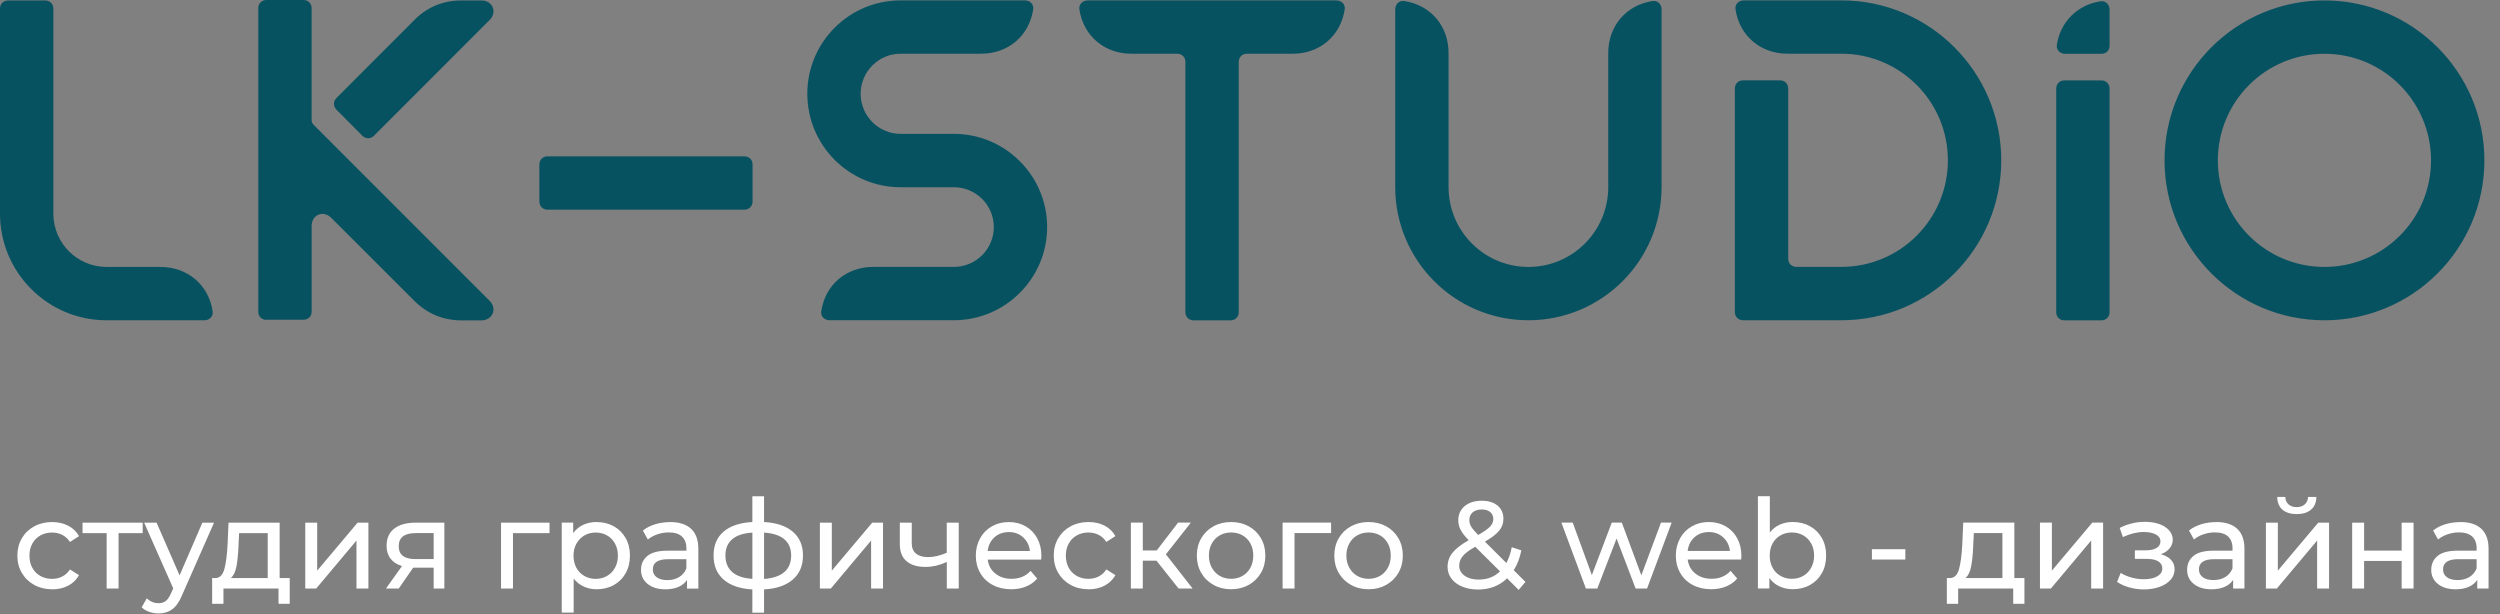
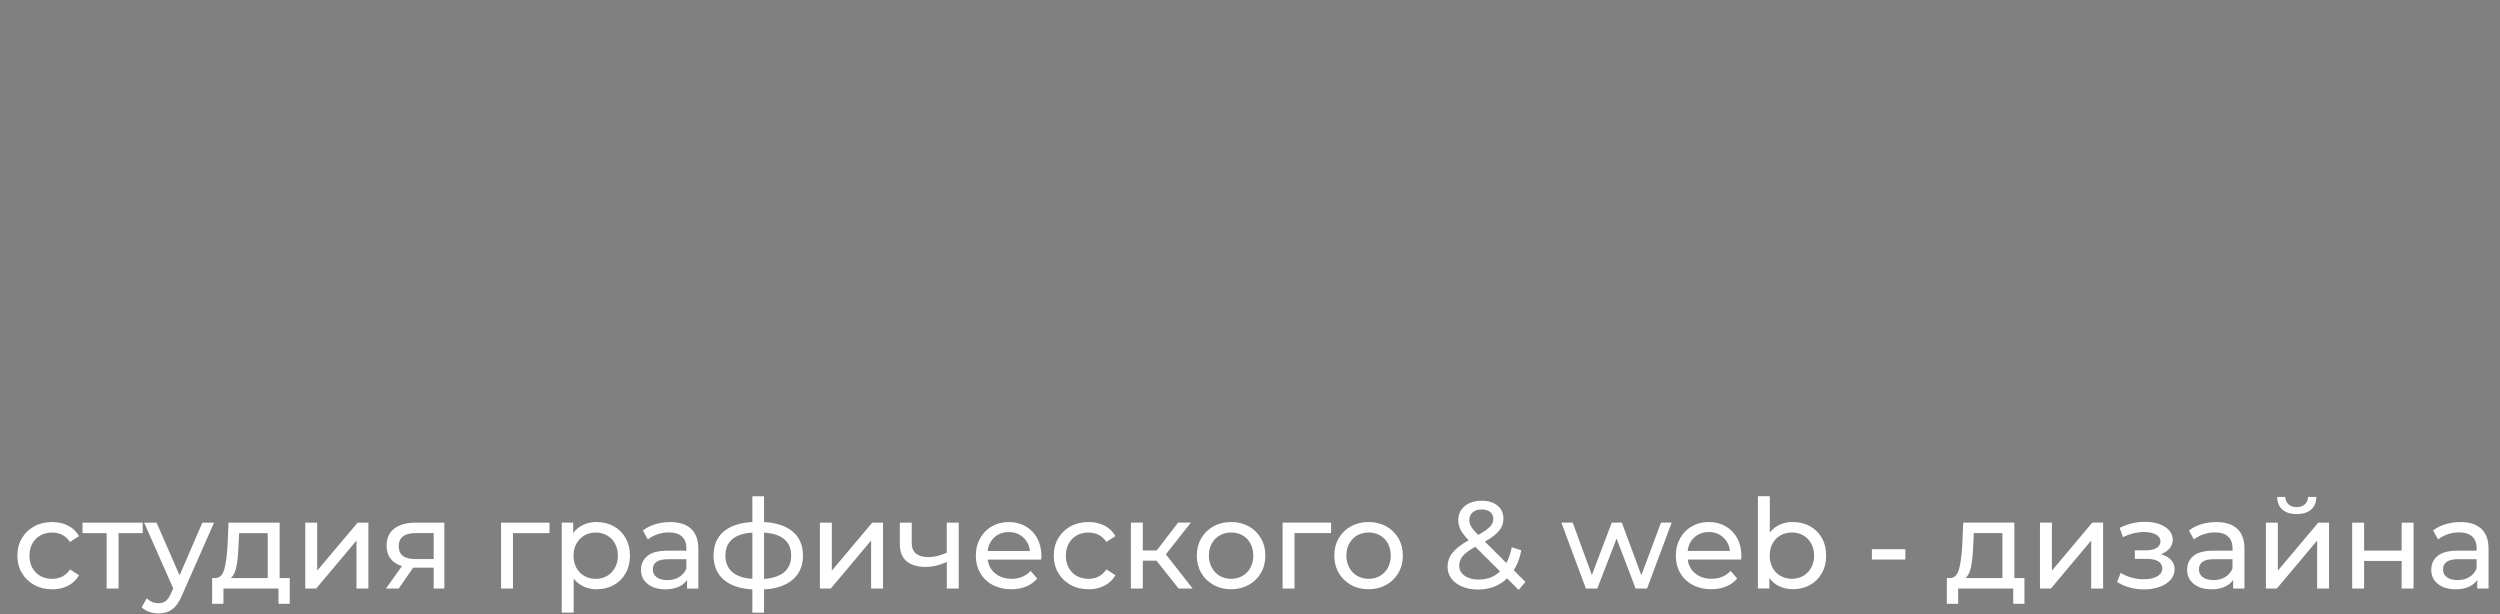
<svg xmlns="http://www.w3.org/2000/svg" width="175" height="43" viewBox="0 0 175 43" fill="none">
  <rect x="0" y="0" width="175" height="43" fill="#808080" stroke="none" />
-   <path d="M11.195 18.685H7.467C5.404 18.685 3.735 17.016 3.735 14.953V0.596C3.735 0.272 3.494 0.032 3.163 0.032H0.571C0.24 0.032 0 0.272 0 0.596V14.953C0 19.075 3.338 22.42 7.467 22.42H14.304C14.66 22.42 14.934 22.152 14.885 21.796C14.614 19.956 13.14 18.671 11.195 18.687V18.685ZM18.652 22.382H21.244C21.575 22.382 21.815 22.148 21.815 21.817V15.817C21.815 15.029 22.631 14.691 23.191 15.252L29.004 21.06C29.899 21.956 31.025 22.426 32.294 22.426H33.695C34.483 22.426 34.827 21.604 34.266 21.05L21.952 8.731C21.861 8.641 21.813 8.523 21.813 8.401V0.571C21.813 0.24 21.573 0 21.238 0H18.652C18.317 0 18.08 0.24 18.08 0.571V21.819C18.08 22.15 18.314 22.39 18.652 22.39V22.384V22.382ZM23.543 7.667L25.366 9.503C25.6 9.737 25.942 9.737 26.177 9.503L34.268 1.408C34.829 0.847 34.487 0.032 33.697 0.032H32.296C31.027 0.032 29.901 0.495 29.006 1.397L23.549 6.864C23.316 7.098 23.316 7.435 23.549 7.669H23.543V7.667ZM37.756 11.513V14.106C37.756 14.437 37.996 14.677 38.327 14.677H52.108C52.439 14.677 52.68 14.437 52.68 14.106V11.513C52.68 11.182 52.439 10.942 52.108 10.942H38.327C37.996 10.942 37.756 11.182 37.756 11.513ZM56.513 6.569C56.513 10.179 59.441 13.107 63.04 13.107H66.773C68.313 13.107 69.567 14.354 69.567 15.895C69.567 17.431 68.313 18.683 66.773 18.683H61.177C59.23 18.662 57.759 19.948 57.487 21.792C57.434 22.144 57.71 22.416 58.069 22.416H66.773C70.372 22.416 73.3 19.488 73.3 15.893C73.3 12.297 70.372 9.37 66.773 9.37H63.04C61.499 9.37 60.246 8.112 60.246 6.565C60.246 5.018 61.499 3.76 63.04 3.76H68.633C70.581 3.781 72.052 2.491 72.324 0.651C72.372 0.295 72.1 0.027 71.742 0.027H63.038C59.438 0.027 56.511 2.955 56.511 6.567L56.513 6.569ZM93.546 0.03H76.138C75.782 0.03 75.508 0.297 75.557 0.653C75.829 2.493 77.302 3.783 79.243 3.762H82.406C82.737 3.762 82.977 4.002 82.977 4.333V21.853C82.977 22.177 83.218 22.424 83.548 22.424H86.141C86.472 22.424 86.712 22.18 86.712 21.853V4.333C86.712 4.002 86.952 3.762 87.283 3.762H90.444C92.385 3.783 93.858 2.493 94.13 0.653C94.179 0.297 93.907 0.03 93.549 0.03H93.546ZM97.665 0.653V13.09C97.665 18.243 101.842 22.418 106.988 22.418C112.135 22.418 116.31 18.243 116.31 13.09V0.653C116.31 0.297 116.044 0.023 115.686 0.072C113.846 0.344 112.556 1.815 112.577 3.762V13.09C112.577 16.184 110.082 18.685 106.988 18.685C103.901 18.685 101.399 16.184 101.399 13.09V3.762C101.42 1.815 100.135 0.344 98.29 0.072C97.939 0.023 97.667 0.295 97.667 0.653H97.665ZM122.011 22.418H128.902C135.073 22.418 140.087 17.404 140.087 11.223C140.087 5.048 135.073 0.027 128.902 0.027H122.065C121.709 0.027 121.435 0.295 121.484 0.651C121.756 2.491 123.233 3.781 125.174 3.76H128.902C133.014 3.76 136.352 7.104 136.352 11.22C136.352 15.343 133.014 18.681 128.902 18.681H125.745C125.414 18.681 125.174 18.441 125.174 18.11V6.196C125.174 5.865 124.934 5.625 124.603 5.625H122.011C121.68 5.625 121.44 5.865 121.44 6.196V21.844C121.44 22.175 121.68 22.416 122.011 22.416V22.418ZM143.935 6.2V21.853C143.935 22.184 144.175 22.424 144.506 22.424H147.099C147.429 22.424 147.67 22.184 147.67 21.853V6.2C147.67 5.869 147.429 5.629 147.099 5.629H144.506C144.175 5.629 143.935 5.869 143.935 6.2ZM143.977 3.144C143.929 3.496 144.201 3.768 144.559 3.768H147.099C147.429 3.768 147.67 3.528 147.67 3.197V0.67C147.67 0.312 147.398 0.04 147.04 0.089C145.419 0.339 144.224 1.524 143.977 3.144ZM151.518 11.225C151.518 17.406 156.532 22.42 162.713 22.42C168.895 22.42 173.908 17.406 173.908 11.225C173.908 5.05 168.895 0.03 162.713 0.03C156.532 0.03 151.518 5.048 151.518 11.225ZM155.25 11.225C155.25 7.107 158.589 3.764 162.711 3.764C166.833 3.764 170.172 7.109 170.172 11.225C170.172 15.347 166.833 18.685 162.711 18.685C158.589 18.685 155.25 15.347 155.25 11.225Z" fill="#075261" />
  <path d="M3.654 41.25C3.184 41.25 2.765 41.149 2.396 40.945C2.027 40.742 1.739 40.462 1.53 40.106C1.321 39.75 1.216 39.345 1.216 38.892C1.216 38.439 1.319 38.034 1.53 37.678C1.739 37.322 2.027 37.044 2.396 36.844C2.765 36.643 3.184 36.544 3.654 36.544C4.072 36.544 4.445 36.629 4.771 36.797C5.098 36.966 5.353 37.208 5.532 37.529L4.898 37.937C4.752 37.716 4.573 37.552 4.358 37.442C4.143 37.333 3.905 37.278 3.644 37.278C3.343 37.278 3.071 37.345 2.83 37.478C2.59 37.611 2.4 37.803 2.266 38.047C2.129 38.294 2.061 38.576 2.061 38.894C2.061 39.219 2.129 39.505 2.266 39.752C2.403 39.999 2.59 40.188 2.83 40.321C3.071 40.454 3.343 40.521 3.644 40.521C3.905 40.521 4.143 40.466 4.358 40.357C4.573 40.247 4.752 40.081 4.898 39.862L5.532 40.262C5.353 40.58 5.098 40.827 4.771 40.998C4.445 41.168 4.072 41.255 3.654 41.255V41.25ZM9.988 37.318H8.299V41.198H7.465V37.318H5.777V36.587H9.988V37.318ZM14.982 36.587L12.746 41.659C12.55 42.129 12.319 42.46 12.055 42.652C11.792 42.844 11.473 42.939 11.102 42.939C10.877 42.939 10.658 42.903 10.445 42.829C10.234 42.757 10.057 42.652 9.918 42.511L10.274 41.885C10.512 42.11 10.788 42.224 11.1 42.224C11.303 42.224 11.473 42.171 11.608 42.064C11.745 41.956 11.867 41.773 11.979 41.512L12.127 41.189L10.091 36.587H10.961L12.571 40.275L14.165 36.587H14.982ZM20.281 40.466V42.268H19.497V41.198H15.642V42.268H14.85V40.466H15.094C15.389 40.45 15.594 40.241 15.703 39.84C15.813 39.44 15.889 38.875 15.929 38.144L15.998 36.587H19.575V40.466H20.279H20.281ZM16.696 38.205C16.673 38.785 16.624 39.265 16.552 39.645C16.481 40.024 16.348 40.298 16.156 40.466H18.74V37.318H16.738L16.694 38.205H16.696ZM21.368 36.587H22.203V39.946L25.031 36.587H25.788V41.198H24.953V37.838L22.133 41.198H21.368V36.587ZM31.105 36.587V41.198H30.357V39.735H29.016H28.922L27.912 41.198H27.016L28.14 39.623C27.792 39.52 27.524 39.347 27.339 39.105C27.153 38.865 27.061 38.563 27.061 38.205C27.061 37.676 27.24 37.276 27.6 37C27.96 36.724 28.456 36.587 29.088 36.587H31.107H31.105ZM27.912 38.23C27.912 38.538 28.009 38.766 28.203 38.913C28.397 39.061 28.69 39.135 29.078 39.135H30.357V37.316H29.113C28.312 37.316 27.912 37.619 27.912 38.228V38.23ZM38.467 37.318H35.908V41.198H35.073V36.587H38.467V37.318ZM41.765 36.544C42.212 36.544 42.612 36.643 42.966 36.839C43.32 37.038 43.596 37.312 43.796 37.666C43.997 38.02 44.096 38.428 44.096 38.892C44.096 39.356 43.997 39.767 43.796 40.123C43.596 40.479 43.32 40.757 42.966 40.953C42.612 41.151 42.212 41.248 41.765 41.248C41.434 41.248 41.13 41.185 40.856 41.056C40.58 40.928 40.346 40.742 40.157 40.5V42.884H39.322V36.584H40.123V37.316C40.309 37.061 40.544 36.867 40.827 36.736C41.111 36.605 41.423 36.54 41.767 36.54L41.765 36.544ZM41.695 40.521C41.99 40.521 42.256 40.454 42.492 40.317C42.728 40.18 42.913 39.99 43.048 39.744C43.185 39.497 43.253 39.215 43.253 38.894C43.253 38.576 43.185 38.294 43.048 38.047C42.911 37.8 42.726 37.611 42.492 37.478C42.258 37.345 41.992 37.278 41.695 37.278C41.404 37.278 41.143 37.345 40.907 37.482C40.673 37.619 40.488 37.809 40.351 38.051C40.214 38.296 40.146 38.576 40.146 38.894C40.146 39.215 40.214 39.497 40.346 39.744C40.479 39.99 40.667 40.182 40.903 40.317C41.141 40.454 41.404 40.521 41.695 40.521ZM46.907 36.544C47.546 36.544 48.035 36.7 48.374 37.014C48.713 37.328 48.884 37.794 48.884 38.416V41.2H48.092V40.591C47.952 40.806 47.754 40.97 47.495 41.082C47.238 41.196 46.93 41.252 46.576 41.252C46.06 41.252 45.647 41.128 45.337 40.877C45.027 40.629 44.871 40.3 44.871 39.895C44.871 39.489 45.019 39.162 45.316 38.917C45.611 38.671 46.081 38.549 46.726 38.549H48.049V38.382C48.049 38.022 47.944 37.748 47.735 37.556C47.527 37.364 47.219 37.269 46.812 37.269C46.54 37.269 46.273 37.314 46.011 37.404C45.75 37.495 45.531 37.615 45.35 37.765L45.002 37.139C45.24 36.947 45.525 36.801 45.855 36.7C46.186 36.599 46.538 36.548 46.909 36.548L46.907 36.544ZM46.715 40.608C47.036 40.608 47.31 40.536 47.541 40.395C47.773 40.254 47.942 40.051 48.047 39.79V39.145H46.76C46.051 39.145 45.697 39.383 45.697 39.859C45.697 40.091 45.788 40.275 45.967 40.407C46.146 40.54 46.397 40.608 46.715 40.608ZM56.208 38.884C56.208 39.598 55.969 40.161 55.493 40.572C55.017 40.983 54.347 41.212 53.483 41.259V42.886H52.665V41.259C51.801 41.212 51.133 40.985 50.658 40.576C50.186 40.167 49.95 39.602 49.95 38.884C49.95 38.171 50.184 37.613 50.654 37.212C51.124 36.812 51.794 36.589 52.665 36.542V34.74H53.483V36.542C54.347 36.589 55.017 36.814 55.493 37.217C55.969 37.619 56.208 38.176 56.208 38.882V38.884ZM50.779 38.884C50.779 39.377 50.937 39.763 51.253 40.041C51.569 40.319 52.041 40.479 52.667 40.519V37.282C52.035 37.322 51.563 37.478 51.249 37.752C50.935 38.024 50.779 38.401 50.779 38.884ZM53.485 40.528C54.749 40.428 55.381 39.88 55.381 38.884C55.381 38.397 55.221 38.017 54.903 37.748C54.585 37.478 54.111 37.322 53.485 37.282V40.528ZM57.392 36.587H58.227V39.946L61.055 36.587H61.812V41.198H60.977V37.838L58.157 41.198H57.392V36.587ZM67.112 36.587V41.198H66.277V39.337C65.778 39.569 65.283 39.684 64.789 39.684C64.216 39.684 63.772 39.552 63.458 39.284C63.143 39.017 62.987 38.616 62.987 38.083V36.587H63.822V38.03C63.822 38.348 63.923 38.591 64.121 38.753C64.322 38.915 64.602 38.998 64.96 38.998C65.367 38.998 65.803 38.896 66.273 38.692V36.587H67.108H67.112ZM72.897 38.917C72.897 38.981 72.891 39.065 72.88 39.17H69.139C69.192 39.577 69.369 39.904 69.675 40.148C69.978 40.395 70.358 40.517 70.811 40.517C71.361 40.517 71.805 40.331 72.143 39.961L72.604 40.5C72.395 40.745 72.136 40.93 71.826 41.056C71.517 41.183 71.169 41.248 70.787 41.248C70.301 41.248 69.868 41.147 69.491 40.949C69.114 40.749 68.823 40.468 68.617 40.11C68.41 39.75 68.307 39.345 68.307 38.892C68.307 38.445 68.408 38.043 68.606 37.682C68.806 37.322 69.082 37.042 69.432 36.844C69.784 36.643 70.178 36.544 70.621 36.544C71.061 36.544 71.456 36.645 71.799 36.844C72.145 37.044 72.414 37.324 72.608 37.682C72.802 38.043 72.899 38.454 72.899 38.917H72.897ZM70.617 37.246C70.216 37.246 69.881 37.368 69.611 37.611C69.342 37.855 69.184 38.173 69.137 38.568H72.096C72.05 38.178 71.892 37.861 71.622 37.615C71.352 37.368 71.017 37.244 70.617 37.244V37.246ZM76.202 41.248C75.732 41.248 75.312 41.147 74.943 40.943C74.575 40.74 74.286 40.46 74.077 40.104C73.869 39.748 73.763 39.343 73.763 38.89C73.763 38.437 73.867 38.032 74.077 37.676C74.286 37.32 74.575 37.042 74.943 36.842C75.312 36.641 75.732 36.542 76.202 36.542C76.619 36.542 76.992 36.627 77.319 36.795C77.645 36.964 77.9 37.206 78.079 37.526L77.445 37.935C77.3 37.714 77.121 37.55 76.906 37.44C76.691 37.33 76.452 37.276 76.191 37.276C75.89 37.276 75.618 37.343 75.378 37.476C75.137 37.609 74.948 37.8 74.813 38.045C74.676 38.291 74.608 38.574 74.608 38.892C74.608 39.217 74.676 39.503 74.813 39.75C74.95 39.996 75.137 40.186 75.378 40.319C75.618 40.452 75.89 40.519 76.191 40.519C76.452 40.519 76.691 40.464 76.906 40.355C77.121 40.245 77.3 40.079 77.445 39.859L78.079 40.26C77.9 40.578 77.645 40.825 77.319 40.995C76.992 41.166 76.619 41.252 76.202 41.252V41.248ZM80.952 39.246H79.995V41.196H79.161V36.584H79.995V38.534H80.969L82.465 36.584H83.361L81.612 38.804L83.483 41.196H82.501L80.952 39.246ZM86.181 41.248C85.721 41.248 85.31 41.147 84.946 40.943C84.581 40.74 84.294 40.46 84.088 40.104C83.881 39.748 83.778 39.343 83.778 38.89C83.778 38.437 83.881 38.032 84.088 37.676C84.294 37.32 84.579 37.042 84.946 36.842C85.31 36.641 85.723 36.542 86.181 36.542C86.638 36.542 87.049 36.643 87.412 36.842C87.774 37.042 88.058 37.32 88.265 37.676C88.472 38.032 88.575 38.437 88.575 38.89C88.575 39.343 88.472 39.748 88.265 40.104C88.058 40.46 87.774 40.74 87.412 40.943C87.049 41.145 86.638 41.248 86.181 41.248ZM86.181 40.517C86.476 40.517 86.741 40.45 86.977 40.313C87.213 40.176 87.397 39.986 87.53 39.739C87.662 39.493 87.73 39.21 87.73 38.89C87.73 38.572 87.662 38.289 87.53 38.043C87.397 37.796 87.211 37.606 86.977 37.474C86.743 37.341 86.478 37.273 86.181 37.273C85.886 37.273 85.62 37.341 85.384 37.474C85.15 37.606 84.965 37.798 84.828 38.043C84.691 38.289 84.623 38.572 84.623 38.89C84.623 39.21 84.691 39.493 84.828 39.739C84.965 39.986 85.15 40.178 85.384 40.313C85.62 40.45 85.884 40.517 86.181 40.517ZM93.176 37.316H90.617V41.196H89.782V36.584H93.176V37.316ZM95.804 41.248C95.344 41.248 94.933 41.147 94.569 40.943C94.204 40.74 93.918 40.46 93.711 40.104C93.504 39.748 93.401 39.343 93.401 38.89C93.401 38.437 93.504 38.032 93.711 37.676C93.918 37.32 94.202 37.042 94.569 36.842C94.933 36.641 95.346 36.542 95.804 36.542C96.261 36.542 96.672 36.643 97.034 36.842C97.397 37.042 97.681 37.32 97.888 37.676C98.095 38.032 98.198 38.437 98.198 38.89C98.198 39.343 98.095 39.748 97.888 40.104C97.681 40.46 97.397 40.74 97.034 40.943C96.672 41.145 96.261 41.248 95.804 41.248ZM95.804 40.517C96.099 40.517 96.364 40.45 96.6 40.313C96.836 40.176 97.02 39.986 97.153 39.739C97.285 39.493 97.353 39.21 97.353 38.89C97.353 38.572 97.285 38.289 97.153 38.043C97.02 37.796 96.834 37.606 96.6 37.474C96.366 37.341 96.101 37.273 95.804 37.273C95.509 37.273 95.243 37.341 95.007 37.474C94.773 37.606 94.588 37.798 94.451 38.043C94.314 38.289 94.246 38.572 94.246 38.89C94.246 39.21 94.314 39.493 94.451 39.739C94.588 39.986 94.773 40.178 95.007 40.313C95.243 40.45 95.507 40.517 95.804 40.517ZM131.033 38.445H133.374V39.168H131.033V38.445ZM141.71 40.464V42.266H140.926V41.196H137.071V42.266H136.279V40.464H136.523C136.818 40.447 137.023 40.239 137.132 39.838C137.242 39.438 137.318 38.873 137.358 38.142L137.427 36.584H141.004V40.464H141.708H141.71ZM138.125 38.203C138.102 38.782 138.053 39.263 137.981 39.642C137.91 40.022 137.777 40.296 137.585 40.464H140.169V37.316H138.167L138.123 38.203H138.125ZM142.797 36.584H143.632V39.944L146.46 36.584H147.217V41.196H146.382V37.836L143.562 41.196H142.797V36.584ZM151.255 38.795C151.562 38.877 151.8 39.006 151.969 39.187C152.138 39.366 152.222 39.59 152.222 39.857C152.222 40.129 152.129 40.372 151.944 40.584C151.758 40.795 151.501 40.962 151.175 41.08C150.848 41.198 150.479 41.259 150.074 41.259C149.733 41.259 149.398 41.215 149.069 41.124C148.742 41.033 148.45 40.905 148.195 40.736L148.447 40.102C148.669 40.241 148.92 40.35 149.204 40.428C149.489 40.507 149.775 40.547 150.066 40.547C150.46 40.547 150.774 40.479 151.01 40.342C151.244 40.205 151.362 40.022 151.362 39.79C151.362 39.575 151.267 39.411 151.08 39.295C150.892 39.179 150.627 39.122 150.283 39.122H149.44V38.521H150.222C150.536 38.521 150.783 38.466 150.962 38.355C151.141 38.245 151.231 38.093 151.231 37.902C151.231 37.693 151.126 37.531 150.913 37.415C150.7 37.299 150.416 37.24 150.055 37.24C149.598 37.24 149.113 37.358 148.603 37.596L148.378 36.953C148.941 36.669 149.529 36.528 150.144 36.528C150.515 36.528 150.848 36.58 151.145 36.683C151.44 36.787 151.672 36.936 151.841 37.128C152.009 37.32 152.093 37.537 152.093 37.782C152.093 38.007 152.018 38.211 151.868 38.391C151.716 38.57 151.514 38.707 151.259 38.799L151.255 38.795ZM155.135 36.542C155.773 36.542 156.262 36.698 156.601 37.012C156.941 37.326 157.111 37.792 157.111 38.414V41.198H156.319V40.589C156.18 40.804 155.982 40.968 155.723 41.08C155.465 41.194 155.158 41.25 154.804 41.25C154.287 41.25 153.874 41.126 153.564 40.875C153.255 40.627 153.099 40.298 153.099 39.893C153.099 39.486 153.246 39.16 153.543 38.915C153.838 38.669 154.308 38.547 154.953 38.547H156.277V38.38C156.277 38.02 156.171 37.746 155.963 37.554C155.754 37.362 155.447 37.267 155.04 37.267C154.768 37.267 154.5 37.312 154.239 37.402C153.978 37.493 153.758 37.613 153.577 37.763L153.229 37.136C153.468 36.945 153.752 36.799 154.083 36.698C154.414 36.597 154.766 36.546 155.137 36.546L155.135 36.542ZM154.943 40.605C155.263 40.605 155.537 40.534 155.769 40.393C156.001 40.252 156.169 40.049 156.275 39.788V39.143H154.987C154.279 39.143 153.925 39.381 153.925 39.857C153.925 40.089 154.015 40.273 154.195 40.405C154.374 40.538 154.625 40.605 154.943 40.605ZM158.614 36.587H159.449V39.946L162.277 36.587H163.034V41.198H162.199V37.838L159.379 41.198H158.614V36.587ZM160.772 35.986C160.342 35.986 160.009 35.883 159.771 35.676C159.533 35.469 159.411 35.172 159.407 34.785H159.971C159.978 34.999 160.051 35.172 160.193 35.303C160.334 35.434 160.526 35.499 160.762 35.499C161 35.499 161.192 35.434 161.337 35.303C161.482 35.172 161.558 34.999 161.563 34.785H162.146C162.14 35.172 162.016 35.469 161.773 35.676C161.529 35.883 161.196 35.986 160.772 35.986ZM164.652 36.587H165.487V38.544H168.115V36.587H168.949V41.198H168.115V39.265H165.487V41.198H164.652V36.587ZM172.222 36.542C172.861 36.542 173.35 36.698 173.689 37.012C174.029 37.326 174.199 37.792 174.199 38.414V41.198H173.407V40.589C173.268 40.804 173.07 40.968 172.81 41.08C172.553 41.194 172.246 41.25 171.891 41.25C171.375 41.25 170.962 41.126 170.652 40.875C170.342 40.627 170.187 40.298 170.187 39.893C170.187 39.486 170.334 39.16 170.631 38.915C170.926 38.669 171.396 38.547 172.041 38.547H173.365V38.38C173.365 38.02 173.259 37.746 173.051 37.554C172.842 37.362 172.534 37.267 172.128 37.267C171.856 37.267 171.588 37.312 171.327 37.402C171.065 37.493 170.846 37.613 170.665 37.763L170.317 37.136C170.555 36.945 170.84 36.799 171.171 36.698C171.502 36.597 171.854 36.546 172.224 36.546L172.222 36.542ZM172.031 40.605C172.351 40.605 172.625 40.534 172.857 40.393C173.089 40.252 173.257 40.049 173.363 39.788V39.143H172.075C171.367 39.143 171.013 39.381 171.013 39.857C171.013 40.089 171.103 40.273 171.282 40.405C171.462 40.538 171.712 40.605 172.031 40.605ZM106.305 41.293L105.496 40.483C104.957 41.006 104.278 41.267 103.46 41.267C103.054 41.267 102.689 41.2 102.364 41.067C102.04 40.934 101.787 40.747 101.604 40.507C101.42 40.266 101.33 39.992 101.33 39.684C101.33 39.314 101.443 38.985 101.673 38.696C101.903 38.41 102.28 38.114 102.809 37.813C102.541 37.545 102.354 37.305 102.244 37.09C102.135 36.875 102.08 36.652 102.08 36.42C102.08 36.009 102.23 35.678 102.529 35.427C102.828 35.179 103.226 35.052 103.726 35.052C104.19 35.052 104.558 35.166 104.83 35.392C105.102 35.617 105.239 35.929 105.239 36.323C105.239 36.631 105.14 36.907 104.94 37.149C104.74 37.394 104.409 37.649 103.943 37.914L105.448 39.411C105.621 39.08 105.747 38.711 105.823 38.306L106.493 38.523C106.39 39.056 106.213 39.52 105.962 39.914L106.78 40.732L106.31 41.288L106.305 41.293ZM103.722 35.663C103.45 35.663 103.235 35.731 103.083 35.868C102.929 36.005 102.853 36.182 102.853 36.403C102.853 36.559 102.895 36.711 102.98 36.856C103.064 37.002 103.228 37.198 103.471 37.449C103.871 37.223 104.147 37.027 104.301 36.865C104.455 36.702 104.531 36.525 104.531 36.334C104.531 36.131 104.459 35.969 104.318 35.847C104.177 35.724 103.977 35.663 103.722 35.663ZM103.513 40.57C104.116 40.57 104.613 40.378 105.001 39.996L103.269 38.275C102.851 38.506 102.558 38.724 102.394 38.924C102.23 39.124 102.145 39.349 102.145 39.598C102.145 39.889 102.272 40.123 102.525 40.302C102.777 40.481 103.106 40.572 103.513 40.572V40.57ZM117.016 36.584L115.294 41.196H114.493L113.161 37.697L111.812 41.196H111.012L109.298 36.584H110.091L111.431 40.256L112.824 36.584H113.528L114.894 40.273L116.268 36.584H117.016ZM121.897 38.915C121.897 38.978 121.891 39.063 121.88 39.168H118.139C118.192 39.575 118.369 39.902 118.674 40.146C118.978 40.393 119.357 40.515 119.81 40.515C120.361 40.515 120.805 40.329 121.142 39.959L121.604 40.498C121.395 40.742 121.136 40.928 120.826 41.054C120.516 41.181 120.169 41.246 119.787 41.246C119.3 41.246 118.868 41.145 118.491 40.947C118.114 40.747 117.823 40.466 117.617 40.108C117.41 39.748 117.307 39.343 117.307 38.89C117.307 38.443 117.408 38.041 117.606 37.68C117.806 37.32 118.082 37.04 118.432 36.842C118.784 36.641 119.178 36.542 119.619 36.542C120.059 36.542 120.453 36.643 120.799 36.842C121.144 37.042 121.414 37.322 121.608 37.68C121.802 38.041 121.899 38.452 121.899 38.915H121.897ZM119.617 37.244C119.216 37.244 118.881 37.366 118.611 37.609C118.341 37.853 118.183 38.171 118.137 38.565H121.096C121.05 38.176 120.892 37.859 120.622 37.613C120.352 37.366 120.017 37.242 119.617 37.242V37.244ZM125.499 36.54C125.945 36.54 126.346 36.639 126.7 36.835C127.054 37.033 127.33 37.307 127.53 37.661C127.731 38.015 127.83 38.424 127.83 38.888C127.83 39.352 127.731 39.763 127.53 40.119C127.33 40.475 127.054 40.753 126.7 40.949C126.346 41.147 125.945 41.244 125.499 41.244C125.157 41.244 124.843 41.177 124.559 41.044C124.274 40.911 124.04 40.717 123.855 40.46V41.191H123.054V34.736H123.888V37.278C124.074 37.033 124.306 36.85 124.584 36.726C124.862 36.601 125.168 36.538 125.497 36.538L125.499 36.54ZM125.429 40.517C125.724 40.517 125.99 40.45 126.226 40.313C126.462 40.176 126.647 39.986 126.782 39.739C126.919 39.493 126.987 39.21 126.987 38.89C126.987 38.572 126.919 38.289 126.782 38.043C126.645 37.796 126.46 37.606 126.226 37.474C125.99 37.341 125.726 37.273 125.429 37.273C125.138 37.273 124.875 37.341 124.637 37.474C124.399 37.606 124.213 37.798 124.08 38.043C123.948 38.289 123.88 38.572 123.88 38.89C123.88 39.21 123.948 39.493 124.08 39.739C124.213 39.986 124.399 40.178 124.637 40.313C124.875 40.45 125.138 40.517 125.429 40.517Z" fill="white" />
</svg>